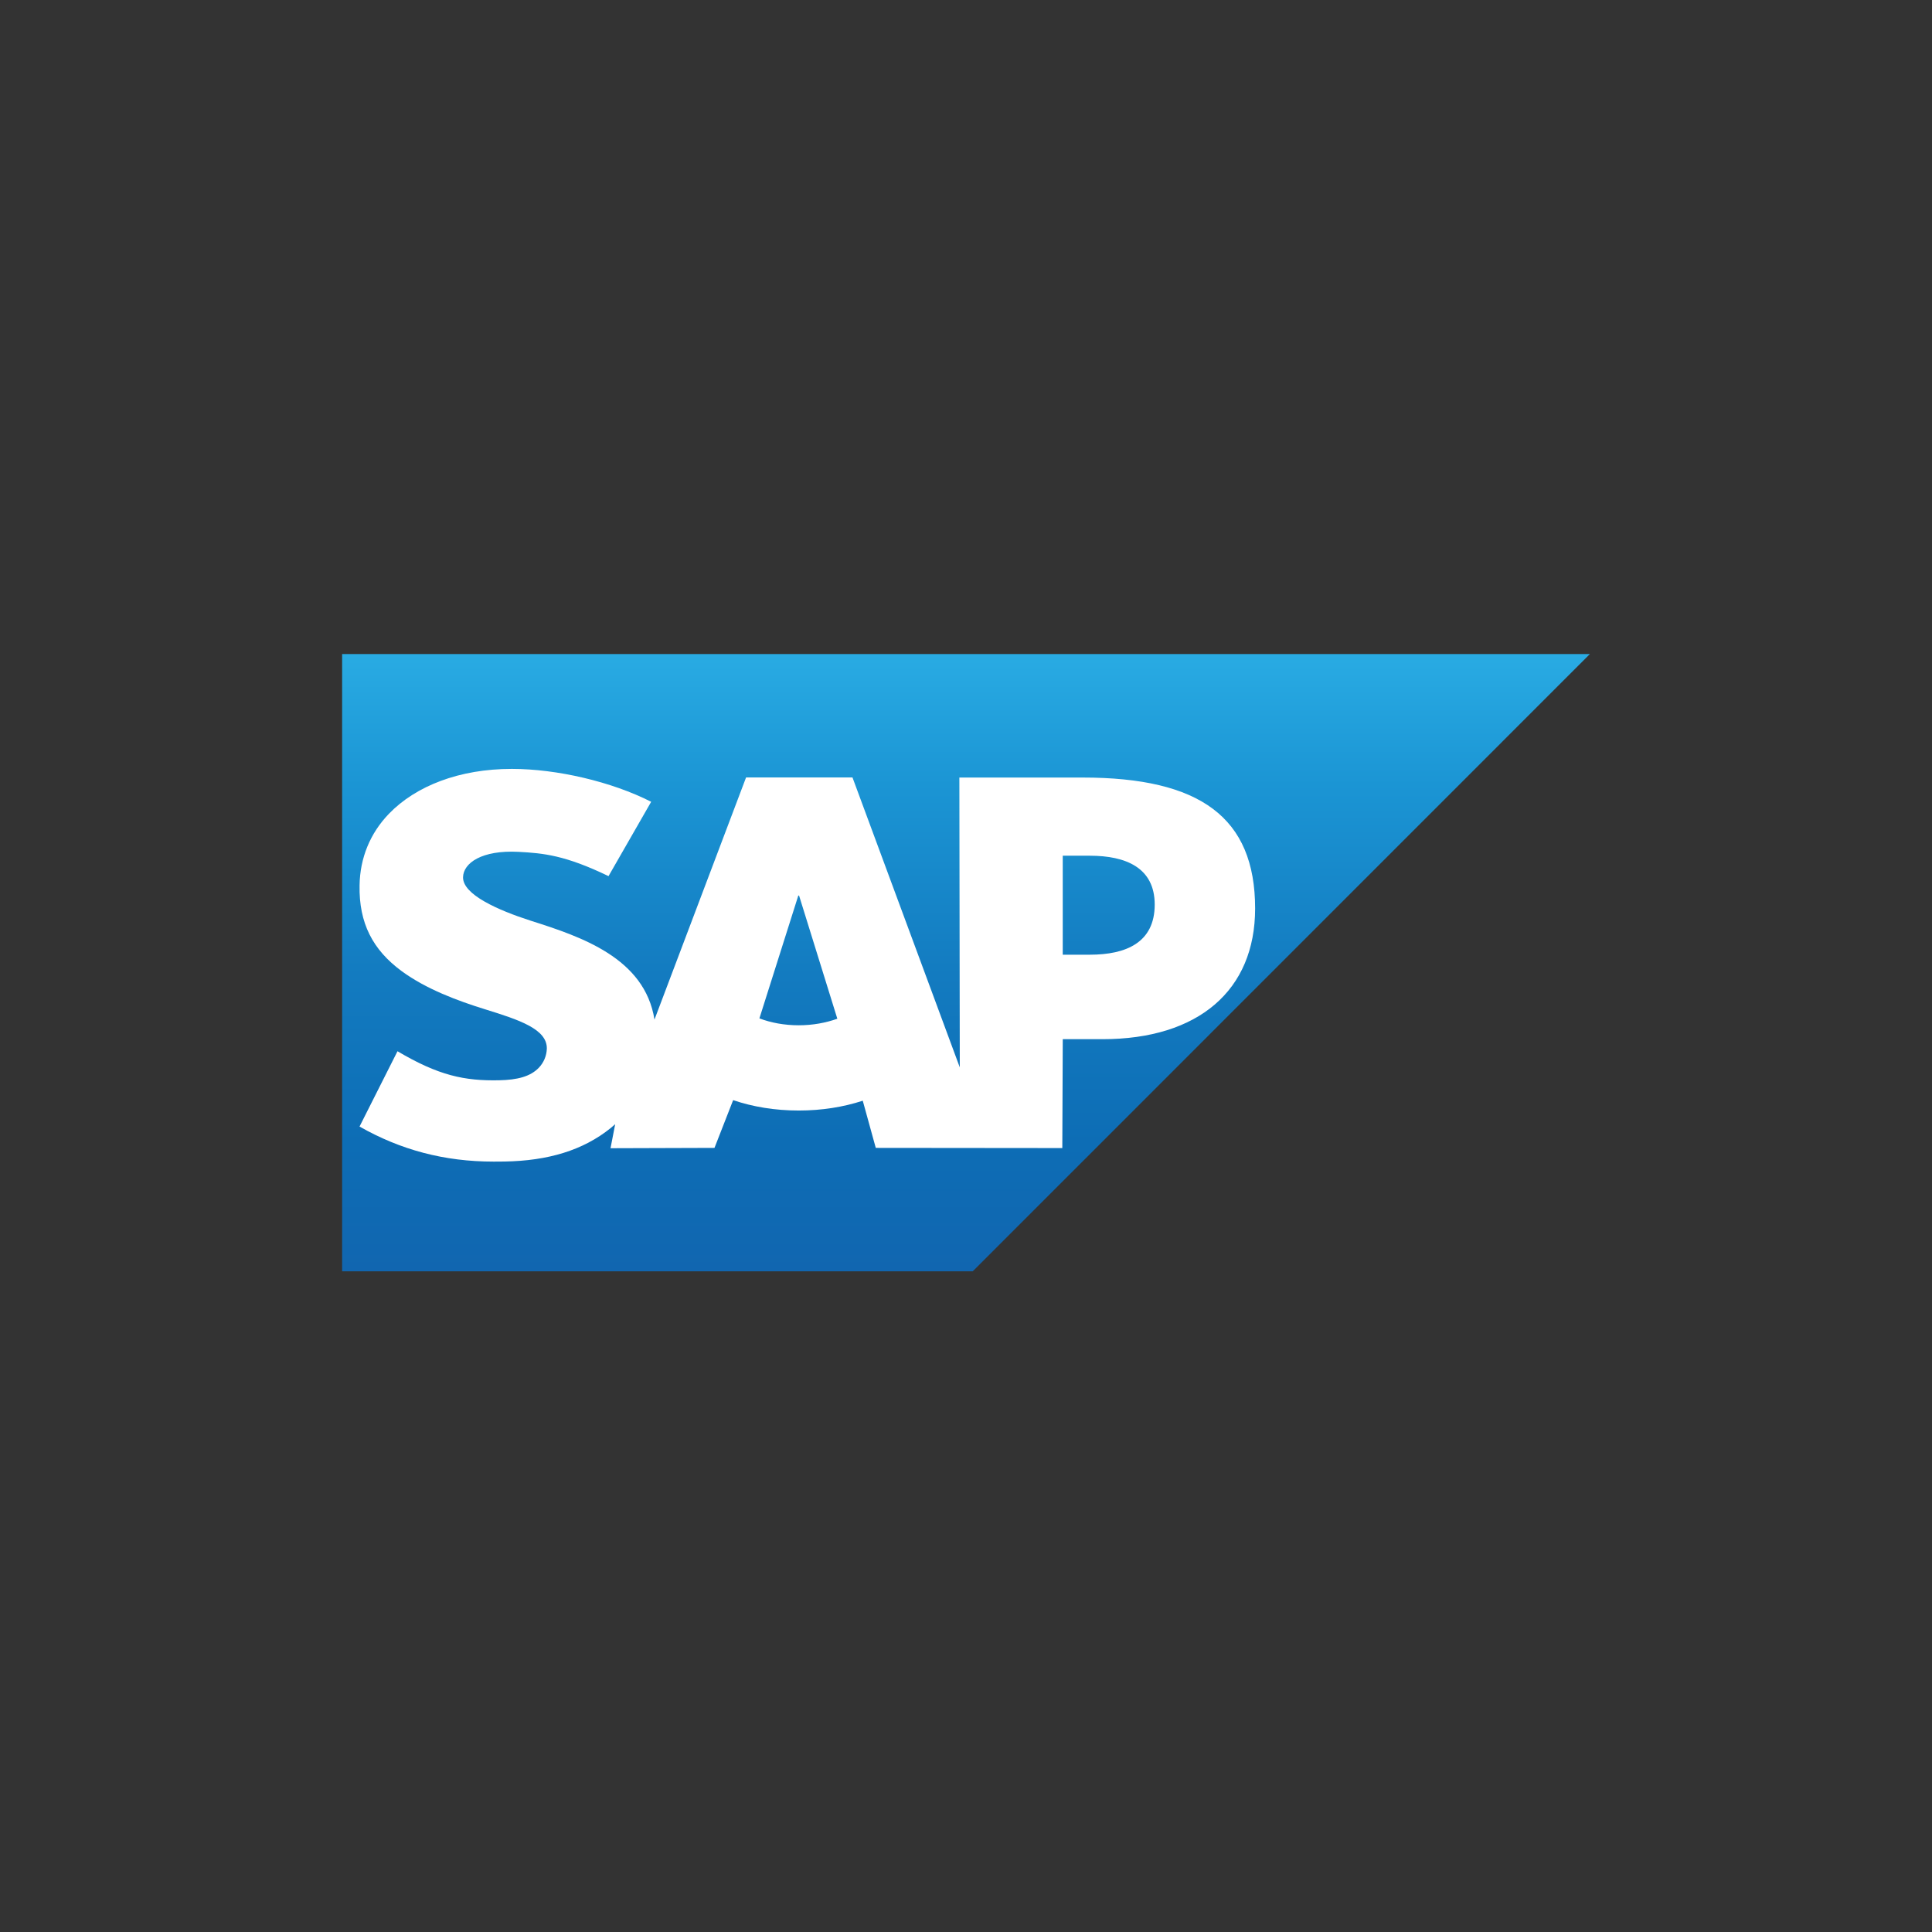
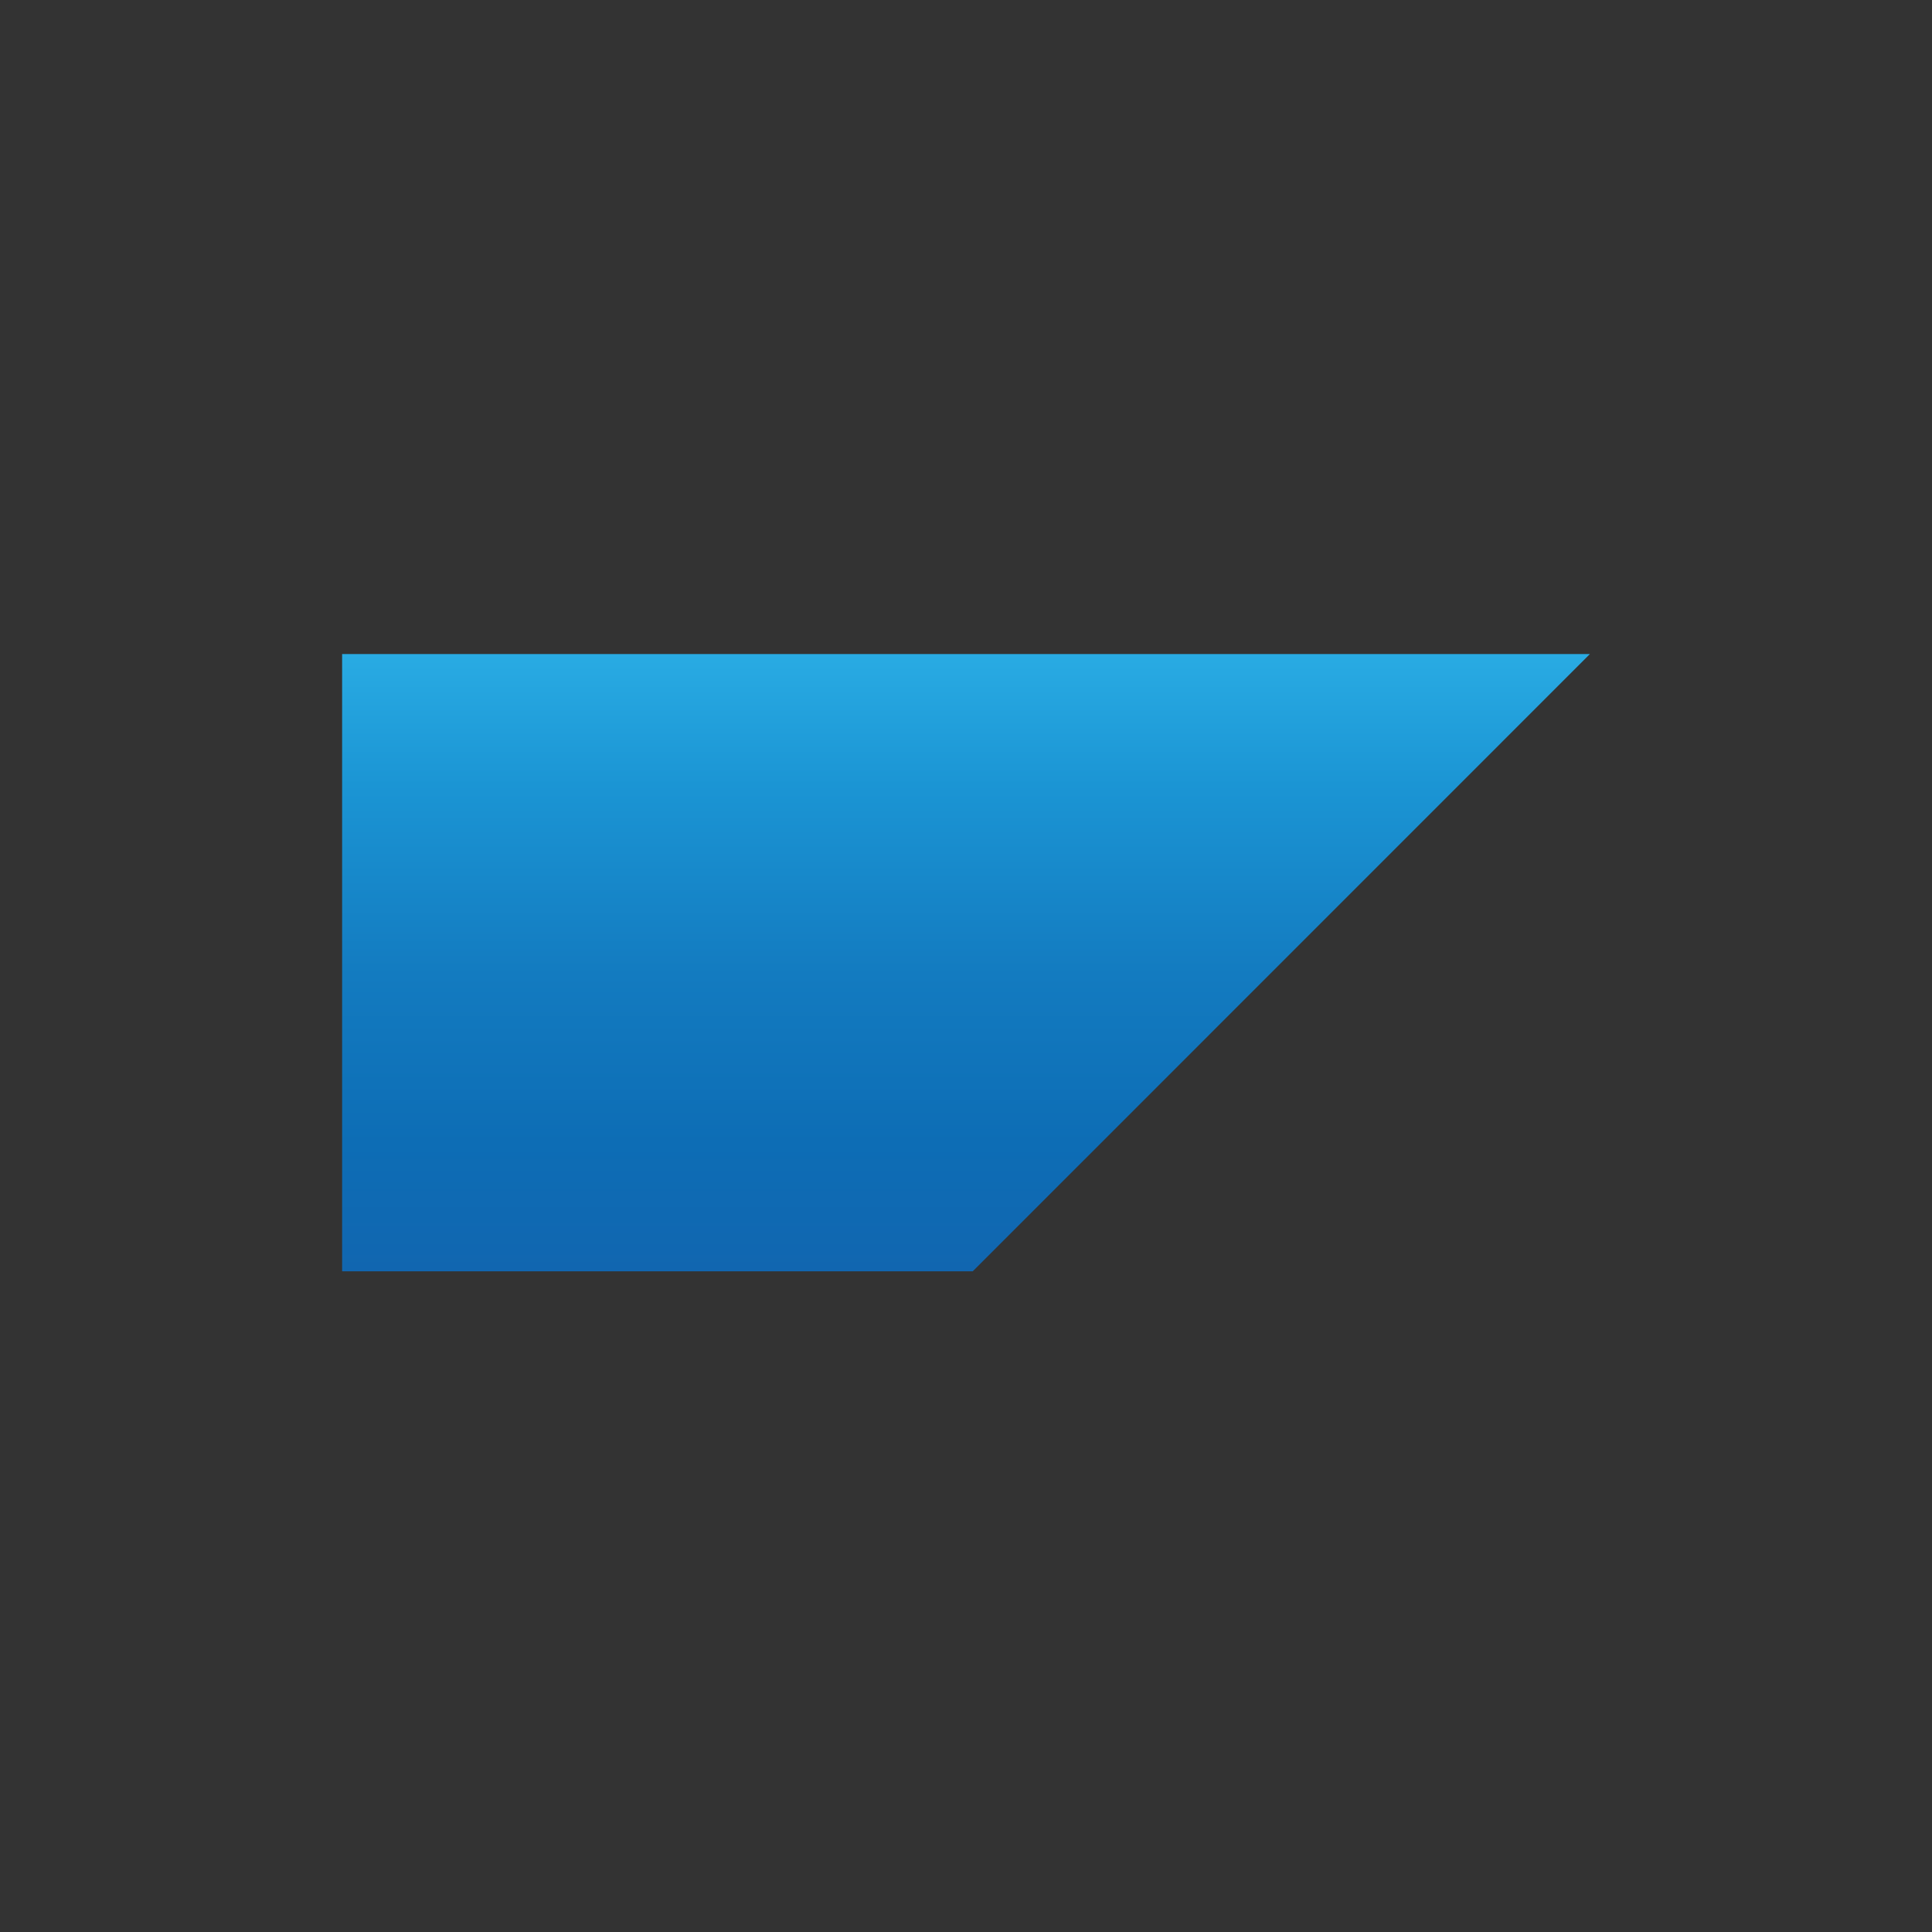
<svg xmlns="http://www.w3.org/2000/svg" width="192" height="192" viewBox="0 0 192 192" fill="none">
  <rect x="0" y="0" width="192" height="192" fill="#333333" stroke="none" />
  <path fill-rule="evenodd" clip-rule="evenodd" d="M34 126.342H96.669L158 65H34V126.342Z" fill="url(#paint0_linear_413_2039)" />
-   <path fill-rule="evenodd" clip-rule="evenodd" d="M107.588 77.27H95.341L95.382 106.073L84.718 77.26H74.144L65.041 101.324C64.073 95.201 57.743 93.088 52.762 91.505C49.472 90.449 45.981 88.895 46.017 87.178C46.044 85.768 47.884 84.461 51.541 84.656C53.995 84.788 56.163 84.986 60.474 87.069L64.713 79.681C60.782 77.68 55.346 76.416 50.889 76.412H50.861C45.663 76.412 41.335 78.095 38.653 80.87C36.783 82.806 35.774 85.267 35.733 87.989C35.665 91.735 37.037 94.391 39.922 96.513C42.359 98.299 45.477 99.457 48.224 100.308C51.611 101.358 54.378 102.271 54.344 104.215C54.317 104.923 54.05 105.586 53.54 106.12C52.695 106.993 51.4 107.32 49.608 107.356C46.15 107.429 43.586 106.885 39.502 104.471L35.73 111.955C39.81 114.275 44.141 115.439 49.062 115.439L50.169 115.431C54.452 115.354 57.928 114.328 60.69 112.105C60.848 111.978 60.99 111.85 61.136 111.721L60.673 114.109L71.005 114.076L72.859 109.33C74.809 109.995 77.026 110.363 79.379 110.363C81.671 110.363 83.828 110.014 85.74 109.387L87.033 114.076L105.571 114.094L105.616 103.273H109.561C119.097 103.273 124.733 98.421 124.733 90.283C124.731 81.219 119.251 77.271 107.588 77.271V77.27ZM79.379 101.891C77.954 101.891 76.619 101.642 75.469 101.206L79.335 88.999H79.41L83.213 101.24C82.068 101.649 80.764 101.891 79.377 101.891H79.379ZM108.305 94.877H105.614V85.04H108.307C111.891 85.04 114.754 86.234 114.754 89.895C114.751 93.685 111.891 94.877 108.307 94.877" fill="white" />
  <defs>
    <linearGradient id="paint0_linear_413_2039" x1="96" y1="65.001" x2="96" y2="126.342" gradientUnits="userSpaceOnUse">
      <stop stop-color="#29ABE3" />
      <stop offset="0.212" stop-color="#1B95D4" />
      <stop offset="0.519" stop-color="#137BC0" />
      <stop offset="0.792" stop-color="#0D6DB5" />
      <stop offset="1" stop-color="#1166B0" />
    </linearGradient>
  </defs>
</svg>